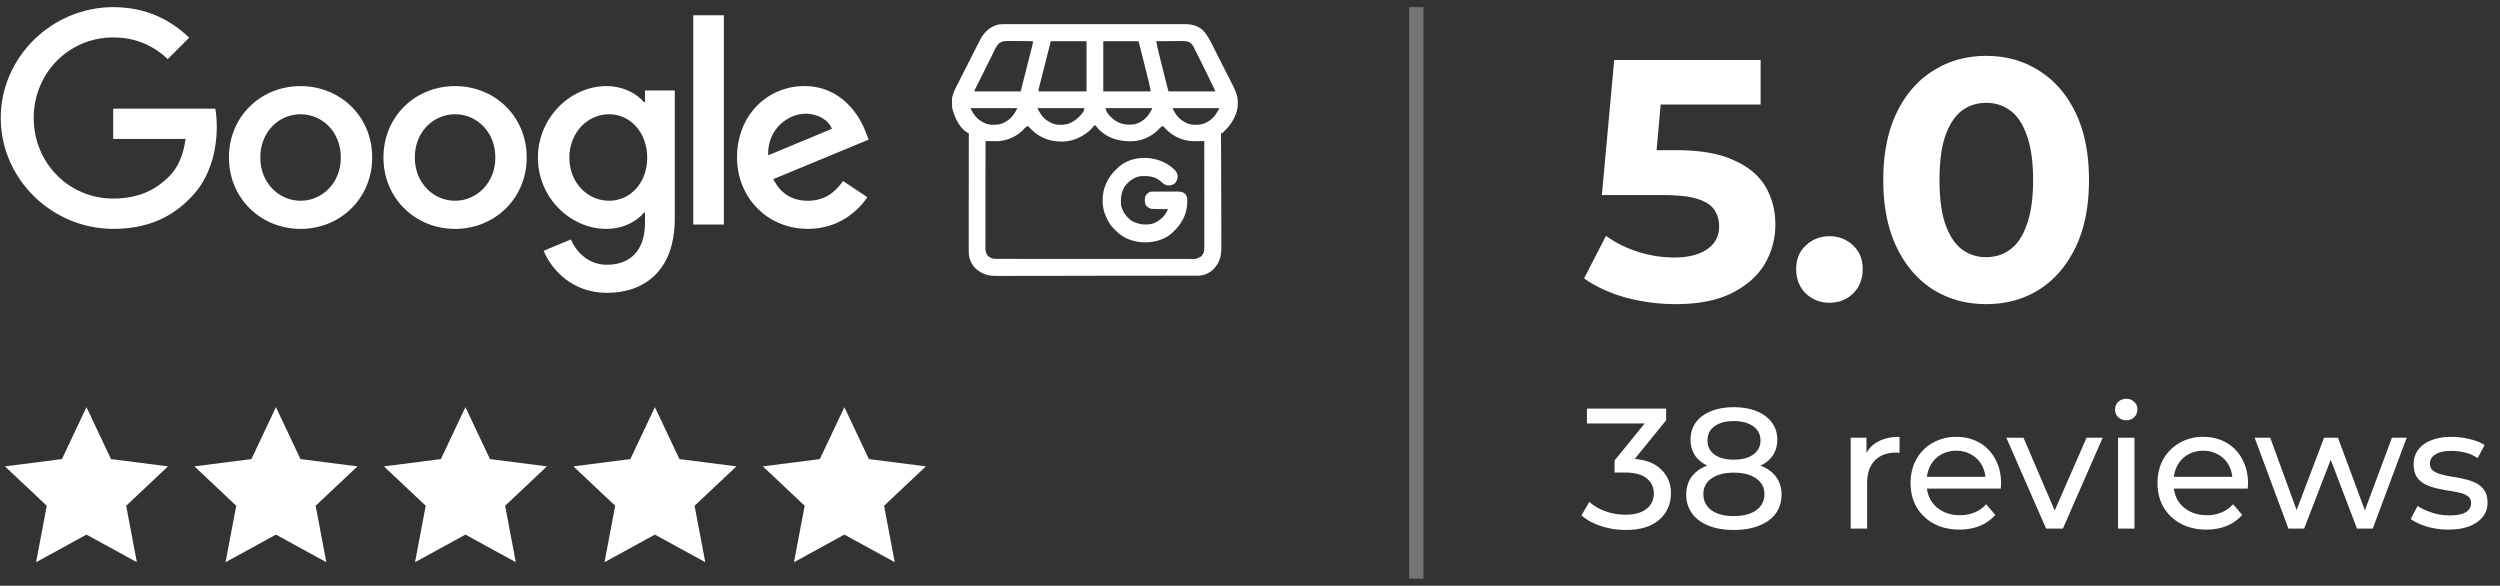
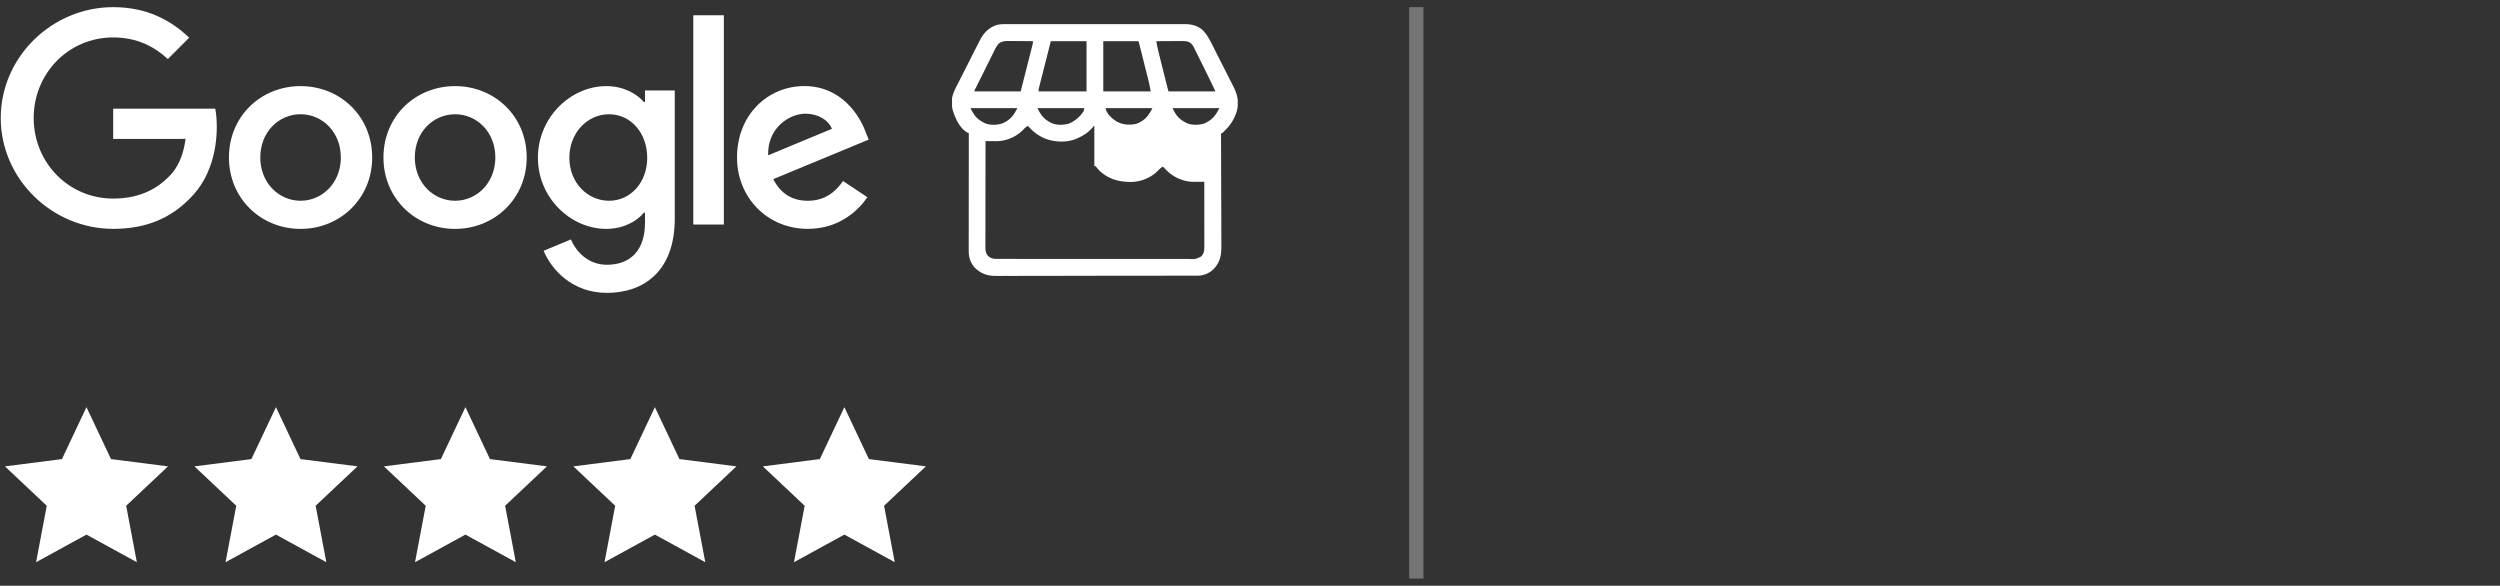
<svg xmlns="http://www.w3.org/2000/svg" width="175" height="41" fill="none">
  <rect width="100%" height="100%" fill="#333333" stroke="none" />
  <path d="M26.053 11.025c0 2.877-2.25 4.998-5.013 4.998s-5.014-2.12-5.014-4.998c0-2.898 2.251-4.998 5.014-4.998 2.762 0 5.013 2.1 5.013 4.998zm-2.195 0c0-1.798-1.304-3.028-2.818-3.028-1.515 0-2.82 1.23-2.82 3.028 0 1.78 1.305 3.028 2.82 3.028 1.514 0 2.819-1.25 2.819-3.028zM36.869 11.025c0 2.877-2.251 4.998-5.014 4.998-2.762 0-5.013-2.12-5.013-4.998 0-2.895 2.25-4.998 5.013-4.998s5.014 2.1 5.014 4.998zm-2.195 0c0-1.798-1.304-3.028-2.819-3.028-1.514 0-2.819 1.23-2.819 3.028 0 1.78 1.305 3.028 2.82 3.028 1.514 0 2.818-1.25 2.818-3.028zM47.234 6.33v8.972c0 3.69-2.177 5.198-4.75 5.198-2.422 0-3.88-1.62-4.43-2.945l1.91-.795c.341.813 1.175 1.773 2.518 1.773 1.647 0 2.668-1.016 2.668-2.93v-.718h-.077c-.491.606-1.438 1.136-2.632 1.136-2.499 0-4.788-2.177-4.788-4.978 0-2.821 2.29-5.016 4.788-5.016 1.192 0 2.139.53 2.632 1.118h.077v-.813h2.084v-.003zm-1.929 4.713c0-1.76-1.174-3.046-2.668-3.046-1.514 0-2.782 1.286-2.782 3.046 0 1.742 1.268 3.01 2.782 3.01 1.494 0 2.668-1.268 2.668-3.01zM50.67 1.07v14.647h-2.14V1.07h2.14zM59.012 12.67l1.703 1.135c-.55.814-1.874 2.215-4.164 2.215-2.839 0-4.96-2.194-4.96-4.997 0-2.972 2.14-4.998 4.715-4.998 2.593 0 3.862 2.064 4.276 3.18l.228.567-6.681 2.767c.512 1.003 1.307 1.514 2.422 1.514 1.118 0 1.893-.55 2.46-1.383zm-5.243-1.798 4.465-1.855c-.245-.624-.984-1.059-1.854-1.059-1.115 0-2.668.985-2.611 2.914zM7.923 9.725v-2.12h7.146c.07.37.105.806.105 1.28 0 1.59-.434 3.557-1.836 4.959-1.363 1.42-3.105 2.176-5.412 2.176-4.277 0-7.873-3.483-7.873-7.76C.053 3.984 3.649.5 7.926.5c2.366 0 4.051.928 5.317 2.138l-1.496 1.497C10.84 3.283 9.61 2.62 7.923 2.62c-3.123 0-5.565 2.517-5.565 5.64 0 3.123 2.442 5.64 5.565 5.64 2.026 0 3.18-.813 3.919-1.552.6-.6.993-1.456 1.149-2.625l-5.068.002z" fill="#fff" />
  <g clip-path="url(#a)" fill="#fff">
-     <path d="M70.488 1.691h.62l.49-.001a269.418 269.418 0 0 1 1.741 0h7.499a236.927 236.927 0 0 1 1.434 0H82.953c.398.004.776.075 1.103.316l.097.069c.415.402.647.95.904 1.457l.068.135.32.633c.122.242.245.483.369.723.108.21.214.422.32.633l.136.266c.355.687.504 1.215.272 1.972a3.148 3.148 0 0 1-.796 1.239l-.106.11c-.09.085-.09.085-.168.085v.133c.005 1.067.008 2.135.01 3.202l.005 1.549a405.065 405.065 0 0 1 .006 2.065 94.473 94.473 0 0 1 .002.92c.006.667-.078 1.147-.553 1.65a1.588 1.588 0 0 1-1.164.448h-.439l-.506.002h-.546l-1.319.003h-.373l-2.313.002h-.671l-2.157.004a1168.152 1168.152 0 0 1-3.459.005 233.775 233.775 0 0 1-1.599.002 48.103 48.103 0 0 1-.674 0c-.59.006-1.034-.148-1.464-.554-.316-.335-.448-.733-.447-1.182V16.17l.001-.722a3110.84 3110.84 0 0 1 .002-2.921l.002-3.2-.072-.034c-.534-.28-.846-.948-1.022-1.49l-.029-.085a1.799 1.799 0 0 1-.049-.266l-.018-.138c-.052-.587.205-1.033.469-1.543l.14-.278c.096-.193.194-.386.293-.578.126-.246.25-.492.375-.739a170.195 170.195 0 0 1 .678-1.337c.278-.537.629-.91 1.213-1.097.23-.056.458-.053.695-.052zm-.622 1.411a2.417 2.417 0 0 0-.264.445l-.046.093-.149.3a184.6 184.6 0 0 1-.321.645 281.355 281.355 0 0 1-.597 1.199l-.143.288-.044.087c-.067.115-.067.115-.097.24h3.243a35191.837 35191.837 0 0 0 .448-1.77l.065-.255.042-.167a306.033 306.033 0 0 0 .193-.758l.044-.17.02-.08c.028-.11.047-.203.047-.316a146.017 146.017 0 0 0-1.114-.009 60.199 60.199 0 0 0-.408-.003l-.126-.001c-.3 0-.577.005-.793.232zm3.691-.22-.242.956-.149.586-.12.474-.045.179a563.784 563.784 0 0 0-.236.926l-.02.08a1.223 1.223 0 0 0-.047.315h3.36V2.883h-2.5zm3.672 0v3.516h3.32a11.07 11.07 0 0 0-.154-.749l-.022-.087a135.21 135.21 0 0 0-.07-.28l-.05-.197a292.535 292.535 0 0 0-.336-1.342l-.049-.194-.068-.27-.02-.08a4.37 4.37 0 0 0-.09-.316h-2.461zm3.71 0c.061.379.154.747.248 1.118l.049.197.103.41a323.11 323.11 0 0 1 .233.931l.049.194.068.27.02.081c.027.107.055.211.09.315h3.281c-.214-.453-.43-.905-.652-1.354l-.04-.081a586.265 586.265 0 0 0-.589-1.187 31.321 31.321 0 0 1-.189-.38l-.063-.126c-.106-.177-.207-.288-.402-.36-.215-.043-.431-.037-.649-.035a906.223 906.223 0 0 0-1.556.008zM67.933 7.57c.252.504.451.77.938 1.016l.078.04c.354.15.854.135 1.213.014.537-.235.787-.54 1.052-1.07h-3.28zm4.688 0c.251.504.45.77.937 1.016l.078.04c.354.15.854.135 1.214.014a2.258 2.258 0 0 0 1.013-.874l.039-.196H72.62zm4.765 0c.077.386.388.656.696.882.424.276.935.326 1.426.224.588-.2.884-.555 1.16-1.106h-3.282zm4.688 0c.252.504.45.77.937 1.016l.078.04c.355.15.854.135 1.214.014.537-.235.787-.54 1.052-1.07h-3.281zm-5.47 1.211c-.05.057-.1.115-.148.174-.29.327-.635.545-1.03.722l-.075.034c-.682.287-1.545.249-2.222-.023a2.946 2.946 0 0 1-1.016-.711l-.091-.091-.066-.066c-.143.06-.225.145-.33.26a2.68 2.68 0 0 1-1.849.803l-.284-.003-.148-.001-.357-.004a2961.438 2961.438 0 0 0-.008 5.57 271.96 271.96 0 0 1-.001 1.461 50.47 50.47 0 0 0-.001.39c.001.238.024.436.183.619.217.184.378.207.657.207a2673.103 2673.103 0 0 0 .97 0l.518.001h1.016l.826.001H75.74a1996.898 1996.898 0 0 1 4.15.002 1161.12 1161.12 0 0 1 2.698.001 122.405 122.405 0 0 0 .64 0c.466.018.466.018.868-.183.2-.236.208-.426.207-.727v-.637a419.43 419.43 0 0 0-.001-1.257v-1.216l-.002-1.384c0-.95 0-1.899-.002-2.848l-.092.001-.415.003-.144.001a2.732 2.732 0 0 1-2.083-.903l-.091-.091-.065-.066c-.144.06-.226.145-.33.26-.504.512-1.2.799-1.917.81-.849-.002-1.575-.201-2.207-.796a4.953 4.953 0 0 1-.22-.255l-.053-.058h-.078z" />
-     <path d="M81.963 11.66c.05.042.1.085.149.13l.112.1a.79.79 0 0 1 .218.46c-.025.201-.081.369-.233.51a.737.737 0 0 1-.566.101 1.403 1.403 0 0 1-.4-.271c-.387-.345-.858-.381-1.35-.361-.445.037-.83.321-1.11.651-.303.425-.346.88-.304 1.387.093.45.371.829.742 1.094.445.243.92.31 1.419.208.453-.155.835-.452 1.051-.883l.07-.145-.112-.001a50.933 50.933 0 0 1-.587-.01c-.085 0-.17-.003-.255-.005l-.155-.002a.637.637 0 0 1-.448-.27c-.082-.186-.07-.373-.045-.572a.666.666 0 0 1 .351-.351c.107-.015.107-.015.223-.016l.133-.002h.289a71.235 71.235 0 0 1 .624 0c.151-.002.303-.002.455-.002l.142-.001c.248.002.408.006.595.177.134.16.137.321.135.522l-.002.095c-.022.773-.367 1.433-.914 1.961l-.084.087c-.513.506-1.246.707-1.947.714-.778-.008-1.493-.255-2.047-.813l-.102-.105-.087-.084c-.252-.255-.398-.566-.538-.893a81.85 81.85 0 0 0-.054-.126c-.211-.598-.195-1.4.054-1.983l.031-.075a2.94 2.94 0 0 1 .712-1.019l.083-.087c.985-.97 2.694-.925 3.752-.12z" />
+     <path d="M70.488 1.691h.62l.49-.001a269.418 269.418 0 0 1 1.741 0h7.499a236.927 236.927 0 0 1 1.434 0H82.953c.398.004.776.075 1.103.316l.097.069c.415.402.647.95.904 1.457l.068.135.32.633c.122.242.245.483.369.723.108.21.214.422.32.633l.136.266c.355.687.504 1.215.272 1.972a3.148 3.148 0 0 1-.796 1.239l-.106.11c-.09.085-.09.085-.168.085v.133c.005 1.067.008 2.135.01 3.202l.005 1.549a405.065 405.065 0 0 1 .006 2.065 94.473 94.473 0 0 1 .002.92c.006.667-.078 1.147-.553 1.65a1.588 1.588 0 0 1-1.164.448h-.439l-.506.002h-.546l-1.319.003h-.373l-2.313.002h-.671l-2.157.004a1168.152 1168.152 0 0 1-3.459.005 233.775 233.775 0 0 1-1.599.002 48.103 48.103 0 0 1-.674 0c-.59.006-1.034-.148-1.464-.554-.316-.335-.448-.733-.447-1.182V16.17l.001-.722a3110.84 3110.84 0 0 1 .002-2.921l.002-3.2-.072-.034c-.534-.28-.846-.948-1.022-1.49l-.029-.085a1.799 1.799 0 0 1-.049-.266l-.018-.138c-.052-.587.205-1.033.469-1.543l.14-.278c.096-.193.194-.386.293-.578.126-.246.25-.492.375-.739a170.195 170.195 0 0 1 .678-1.337c.278-.537.629-.91 1.213-1.097.23-.056.458-.053.695-.052zm-.622 1.411a2.417 2.417 0 0 0-.264.445l-.046.093-.149.3a184.6 184.6 0 0 1-.321.645 281.355 281.355 0 0 1-.597 1.199l-.143.288-.044.087c-.067.115-.067.115-.097.24h3.243a35191.837 35191.837 0 0 0 .448-1.77l.065-.255.042-.167a306.033 306.033 0 0 0 .193-.758l.044-.17.02-.08c.028-.11.047-.203.047-.316a146.017 146.017 0 0 0-1.114-.009 60.199 60.199 0 0 0-.408-.003l-.126-.001c-.3 0-.577.005-.793.232zm3.691-.22-.242.956-.149.586-.12.474-.045.179a563.784 563.784 0 0 0-.236.926l-.02.08a1.223 1.223 0 0 0-.047.315h3.36V2.883h-2.5zm3.672 0v3.516h3.32a11.07 11.07 0 0 0-.154-.749l-.022-.087a135.21 135.21 0 0 0-.07-.28l-.05-.197a292.535 292.535 0 0 0-.336-1.342l-.049-.194-.068-.27-.02-.08a4.37 4.37 0 0 0-.09-.316h-2.461zm3.71 0c.061.379.154.747.248 1.118l.049.197.103.41a323.11 323.11 0 0 1 .233.931l.049.194.068.27.02.081c.027.107.055.211.09.315h3.281c-.214-.453-.43-.905-.652-1.354l-.04-.081a586.265 586.265 0 0 0-.589-1.187 31.321 31.321 0 0 1-.189-.38l-.063-.126c-.106-.177-.207-.288-.402-.36-.215-.043-.431-.037-.649-.035a906.223 906.223 0 0 0-1.556.008zM67.933 7.57c.252.504.451.77.938 1.016l.078.04c.354.15.854.135 1.213.014.537-.235.787-.54 1.052-1.07h-3.28zm4.688 0c.251.504.45.77.937 1.016l.078.04c.354.15.854.135 1.214.014a2.258 2.258 0 0 0 1.013-.874l.039-.196H72.62zm4.765 0c.077.386.388.656.696.882.424.276.935.326 1.426.224.588-.2.884-.555 1.16-1.106h-3.282zm4.688 0c.252.504.45.77.937 1.016l.078.04c.355.15.854.135 1.214.014.537-.235.787-.54 1.052-1.07h-3.281zm-5.47 1.211c-.05.057-.1.115-.148.174-.29.327-.635.545-1.03.722l-.075.034c-.682.287-1.545.249-2.222-.023a2.946 2.946 0 0 1-1.016-.711l-.091-.091-.066-.066c-.143.06-.225.145-.33.26a2.68 2.68 0 0 1-1.849.803l-.284-.003-.148-.001-.357-.004a2961.438 2961.438 0 0 0-.008 5.57 271.96 271.96 0 0 1-.001 1.461 50.47 50.47 0 0 0-.001.39c.001.238.024.436.183.619.217.184.378.207.657.207a2673.103 2673.103 0 0 0 .97 0l.518.001h1.016l.826.001H75.74a1996.898 1996.898 0 0 1 4.15.002 1161.12 1161.12 0 0 1 2.698.001 122.405 122.405 0 0 0 .64 0c.466.018.466.018.868-.183.2-.236.208-.426.207-.727v-.637a419.43 419.43 0 0 0-.001-1.257v-1.216l-.002-1.384l-.092.001-.415.003-.144.001a2.732 2.732 0 0 1-2.083-.903l-.091-.091-.065-.066c-.144.06-.226.145-.33.26-.504.512-1.2.799-1.917.81-.849-.002-1.575-.201-2.207-.796a4.953 4.953 0 0 1-.22-.255l-.053-.058h-.078z" />
  </g>
  <path d="m6.053 28.5 1.717 3.636 3.99.51-2.928 2.757.747 3.951-3.526-1.932-3.527 1.932.748-3.951-2.928-2.757 3.99-.51L6.052 28.5zM19.316 28.5l1.717 3.636 3.99.51-2.928 2.757.748 3.951-3.527-1.932-3.527 1.932.748-3.951-2.927-2.757 3.988-.51 1.718-3.636zM32.58 28.5l1.717 3.636 3.988.51-2.927 2.757.748 3.951-3.527-1.932-3.527 1.932.748-3.951-2.927-2.757 3.989-.51 1.717-3.636zM45.842 28.5l1.718 3.636 3.989.51-2.928 2.757.748 3.951-3.527-1.932-3.526 1.932.747-3.951-2.927-2.757 3.989-.51 1.717-3.636zM59.105 28.5l1.718 3.636 3.989.51-2.927 2.757.747 3.951-3.526-1.932-3.527 1.932.748-3.951-2.928-2.757 3.989-.51 1.718-3.636z" fill="#fff" />
  <path stroke="#fff" stroke-opacity=".32" d="M99.143.5v40" />
-   <path d="M117.291 21.288c-1.168 0-2.328-.152-3.48-.456-1.136-.32-2.112-.768-2.928-1.344l1.536-2.976c.64.464 1.376.832 2.208 1.104a8.362 8.362 0 0 0 2.568.408c.976 0 1.744-.192 2.304-.576.56-.384.84-.92.84-1.608 0-.432-.112-.816-.336-1.152-.224-.336-.624-.592-1.2-.768-.56-.176-1.352-.264-2.376-.264h-4.296l.864-9.456h10.248v3.12h-8.856l2.016-1.776-.6 6.744-2.016-1.776h3.552c1.664 0 3 .232 4.008.696 1.024.448 1.768 1.064 2.232 1.848.464.784.696 1.672.696 2.664 0 .992-.248 1.912-.744 2.76-.496.832-1.264 1.512-2.304 2.04-1.024.512-2.336.768-3.936.768zm10.77-.096c-.64 0-1.192-.216-1.656-.648-.448-.448-.672-1.016-.672-1.704s.224-1.24.672-1.656a2.347 2.347 0 0 1 1.656-.648c.656 0 1.208.216 1.656.648.448.416.672.968.672 1.656s-.224 1.256-.672 1.704c-.448.432-1 .648-1.656.648zm10.968.096c-1.376 0-2.608-.336-3.696-1.008-1.088-.688-1.944-1.68-2.568-2.976-.624-1.296-.936-2.864-.936-4.704 0-1.84.312-3.408.936-4.704.624-1.296 1.48-2.28 2.568-2.952 1.088-.688 2.32-1.032 3.696-1.032 1.392 0 2.624.344 3.696 1.032 1.088.672 1.944 1.656 2.568 2.952.624 1.296.936 2.864.936 4.704 0 1.84-.312 3.408-.936 4.704-.624 1.296-1.48 2.288-2.568 2.976-1.072.672-2.304 1.008-3.696 1.008zm0-3.288c.656 0 1.224-.184 1.704-.552.496-.368.88-.952 1.152-1.752.288-.8.432-1.832.432-3.096s-.144-2.296-.432-3.096c-.272-.8-.656-1.384-1.152-1.752-.48-.368-1.048-.552-1.704-.552-.64 0-1.208.184-1.704.552-.48.368-.864.952-1.152 1.752-.272.8-.408 1.832-.408 3.096s.136 2.296.408 3.096c.288.8.672 1.384 1.152 1.752a2.785 2.785 0 0 0 1.704.552zM113.787 37.096a5.5 5.5 0 0 1-1.728-.276c-.552-.184-1.004-.432-1.356-.744l.552-.948c.28.264.644.48 1.092.648.448.168.928.252 1.44.252.624 0 1.108-.132 1.452-.396a1.31 1.31 0 0 0 .528-1.092c0-.44-.168-.792-.504-1.056-.328-.272-.852-.408-1.572-.408h-.672v-.84l2.496-3.072.168.48h-4.596V28.6h5.544v.816l-2.484 3.06-.624-.372h.396c1.016 0 1.776.228 2.28.684.512.456.768 1.036.768 1.74 0 .472-.116.904-.348 1.296-.232.392-.584.704-1.056.936-.464.224-1.056.336-1.776.336zm7.575 0c-.68 0-1.268-.1-1.764-.3-.496-.2-.88-.484-1.152-.852a2.192 2.192 0 0 1-.408-1.32c0-.496.128-.916.384-1.26.264-.352.644-.616 1.14-.792.496-.184 1.096-.276 1.8-.276s1.304.092 1.8.276c.504.176.888.44 1.152.792.264.352.396.772.396 1.26 0 .504-.136.944-.408 1.32-.272.368-.66.652-1.164.852-.504.2-1.096.3-1.776.3zm0-.972c.672 0 1.196-.136 1.572-.408.384-.28.576-.656.576-1.128 0-.464-.192-.828-.576-1.092-.376-.272-.9-.408-1.572-.408-.664 0-1.184.136-1.56.408a1.262 1.262 0 0 0-.564 1.092c0 .472.188.848.564 1.128.376.272.896.408 1.56.408zm0-3.18c-.64 0-1.184-.084-1.632-.252-.448-.176-.792-.424-1.032-.744a1.917 1.917 0 0 1-.36-1.164c0-.472.124-.876.372-1.212.256-.344.612-.608 1.068-.792.456-.184.984-.276 1.584-.276.608 0 1.14.092 1.596.276.456.184.812.448 1.068.792.256.336.384.74.384 1.212 0 .448-.12.836-.36 1.164-.24.32-.588.568-1.044.744-.456.168-1.004.252-1.644.252zm0-.768c.584 0 1.04-.12 1.368-.36.336-.24.504-.568.504-.984 0-.424-.172-.756-.516-.996-.344-.24-.796-.36-1.356-.36s-1.008.12-1.344.36c-.328.24-.492.572-.492.996 0 .416.16.744.48.984.328.24.78.36 1.356.36zM129.548 37v-6.36h1.104v1.728l-.108-.432c.176-.44.472-.776.888-1.008.416-.232.928-.348 1.536-.348v1.116a.875.875 0 0 0-.144-.012h-.12c-.616 0-1.104.184-1.464.552-.36.368-.54.9-.54 1.596V37h-1.152zm7.613.072c-.68 0-1.28-.14-1.8-.42a3.08 3.08 0 0 1-1.2-1.152c-.28-.488-.42-1.048-.42-1.68 0-.632.136-1.192.408-1.68a3 3 0 0 1 1.14-1.14 3.244 3.244 0 0 1 1.644-.42c.616 0 1.16.136 1.632.408.472.272.84.656 1.104 1.152.272.488.408 1.06.408 1.716 0 .048-.004.104-.012.168 0 .064-.004.124-.012.18h-5.412v-.828h4.812l-.468.288a2.139 2.139 0 0 0-.252-1.092 1.872 1.872 0 0 0-.732-.744 2.022 2.022 0 0 0-1.068-.276c-.4 0-.756.092-1.068.276a1.852 1.852 0 0 0-.732.756c-.176.32-.264.688-.264 1.104v.192c0 .424.096.804.288 1.14.2.328.476.584.828.768.352.184.756.276 1.212.276.376 0 .716-.064 1.02-.192.312-.128.584-.32.816-.576l.636.744a2.777 2.777 0 0 1-1.08.768c-.424.176-.9.264-1.428.264zm6.066-.072-2.784-6.36h1.2l2.472 5.76h-.576l2.52-5.76h1.128L144.403 37h-1.176zm5.035 0v-6.36h1.152V37h-1.152zm.576-7.584a.789.789 0 0 1-.564-.216.718.718 0 0 1-.216-.528c0-.216.072-.396.216-.54a.789.789 0 0 1 .564-.216c.224 0 .408.072.552.216a.662.662 0 0 1 .228.516c0 .216-.072.4-.216.552a.763.763 0 0 1-.564.216zm5.608 7.656c-.68 0-1.28-.14-1.8-.42a3.08 3.08 0 0 1-1.2-1.152c-.28-.488-.42-1.048-.42-1.68 0-.632.136-1.192.408-1.68a3 3 0 0 1 1.14-1.14 3.244 3.244 0 0 1 1.644-.42c.616 0 1.16.136 1.632.408.472.272.84.656 1.104 1.152.272.488.408 1.06.408 1.716 0 .048-.004.104-.012.168 0 .064-.004.124-.012.18h-5.412v-.828h4.812l-.468.288a2.139 2.139 0 0 0-.252-1.092 1.872 1.872 0 0 0-.732-.744 2.022 2.022 0 0 0-1.068-.276c-.4 0-.756.092-1.068.276a1.852 1.852 0 0 0-.732.756c-.176.32-.264.688-.264 1.104v.192c0 .424.096.804.288 1.14.2.328.476.584.828.768.352.184.756.276 1.212.276.376 0 .716-.064 1.02-.192.312-.128.584-.32.816-.576l.636.744a2.777 2.777 0 0 1-1.08.768c-.424.176-.9.264-1.428.264zm5.742-.072-2.364-6.36h1.092l2.1 5.76h-.516l2.184-5.76h.972l2.136 5.76h-.504l2.148-5.76h1.032L166.092 37h-1.104l-2.004-5.256h.336L161.292 37h-1.104zm11.191.072a5.234 5.234 0 0 1-1.512-.216c-.472-.144-.844-.32-1.116-.528l.48-.912c.272.184.608.34 1.008.468s.808.192 1.224.192c.536 0 .92-.076 1.152-.228a.714.714 0 0 0 .36-.636.56.56 0 0 0-.216-.468 1.476 1.476 0 0 0-.576-.252 8.082 8.082 0 0 0-.78-.144 16.445 16.445 0 0 1-.864-.168 3.858 3.858 0 0 1-.792-.288c-.24-.128-.432-.3-.576-.516-.144-.224-.216-.52-.216-.888 0-.384.108-.72.324-1.008.216-.288.52-.508.912-.66.4-.16.872-.24 1.416-.24.416 0 .836.052 1.26.156.432.096.784.236 1.056.42l-.492.912a2.718 2.718 0 0 0-.9-.396 4.15 4.15 0 0 0-.936-.108c-.504 0-.88.084-1.128.252-.248.16-.372.368-.372.624 0 .216.072.384.216.504.152.112.344.2.576.264.24.064.504.12.792.168.288.04.576.096.864.168.288.064.548.156.78.276.24.12.432.288.576.504.152.216.228.504.228.864 0 .384-.112.716-.336.996-.224.28-.54.5-.948.66-.408.152-.896.228-1.464.228z" fill="#fff" />
  <defs>
    <clipPath id="a">
      <path fill="#fff" transform="translate(66.643 .5)" d="M0 0h20v20H0z" />
    </clipPath>
  </defs>
</svg>